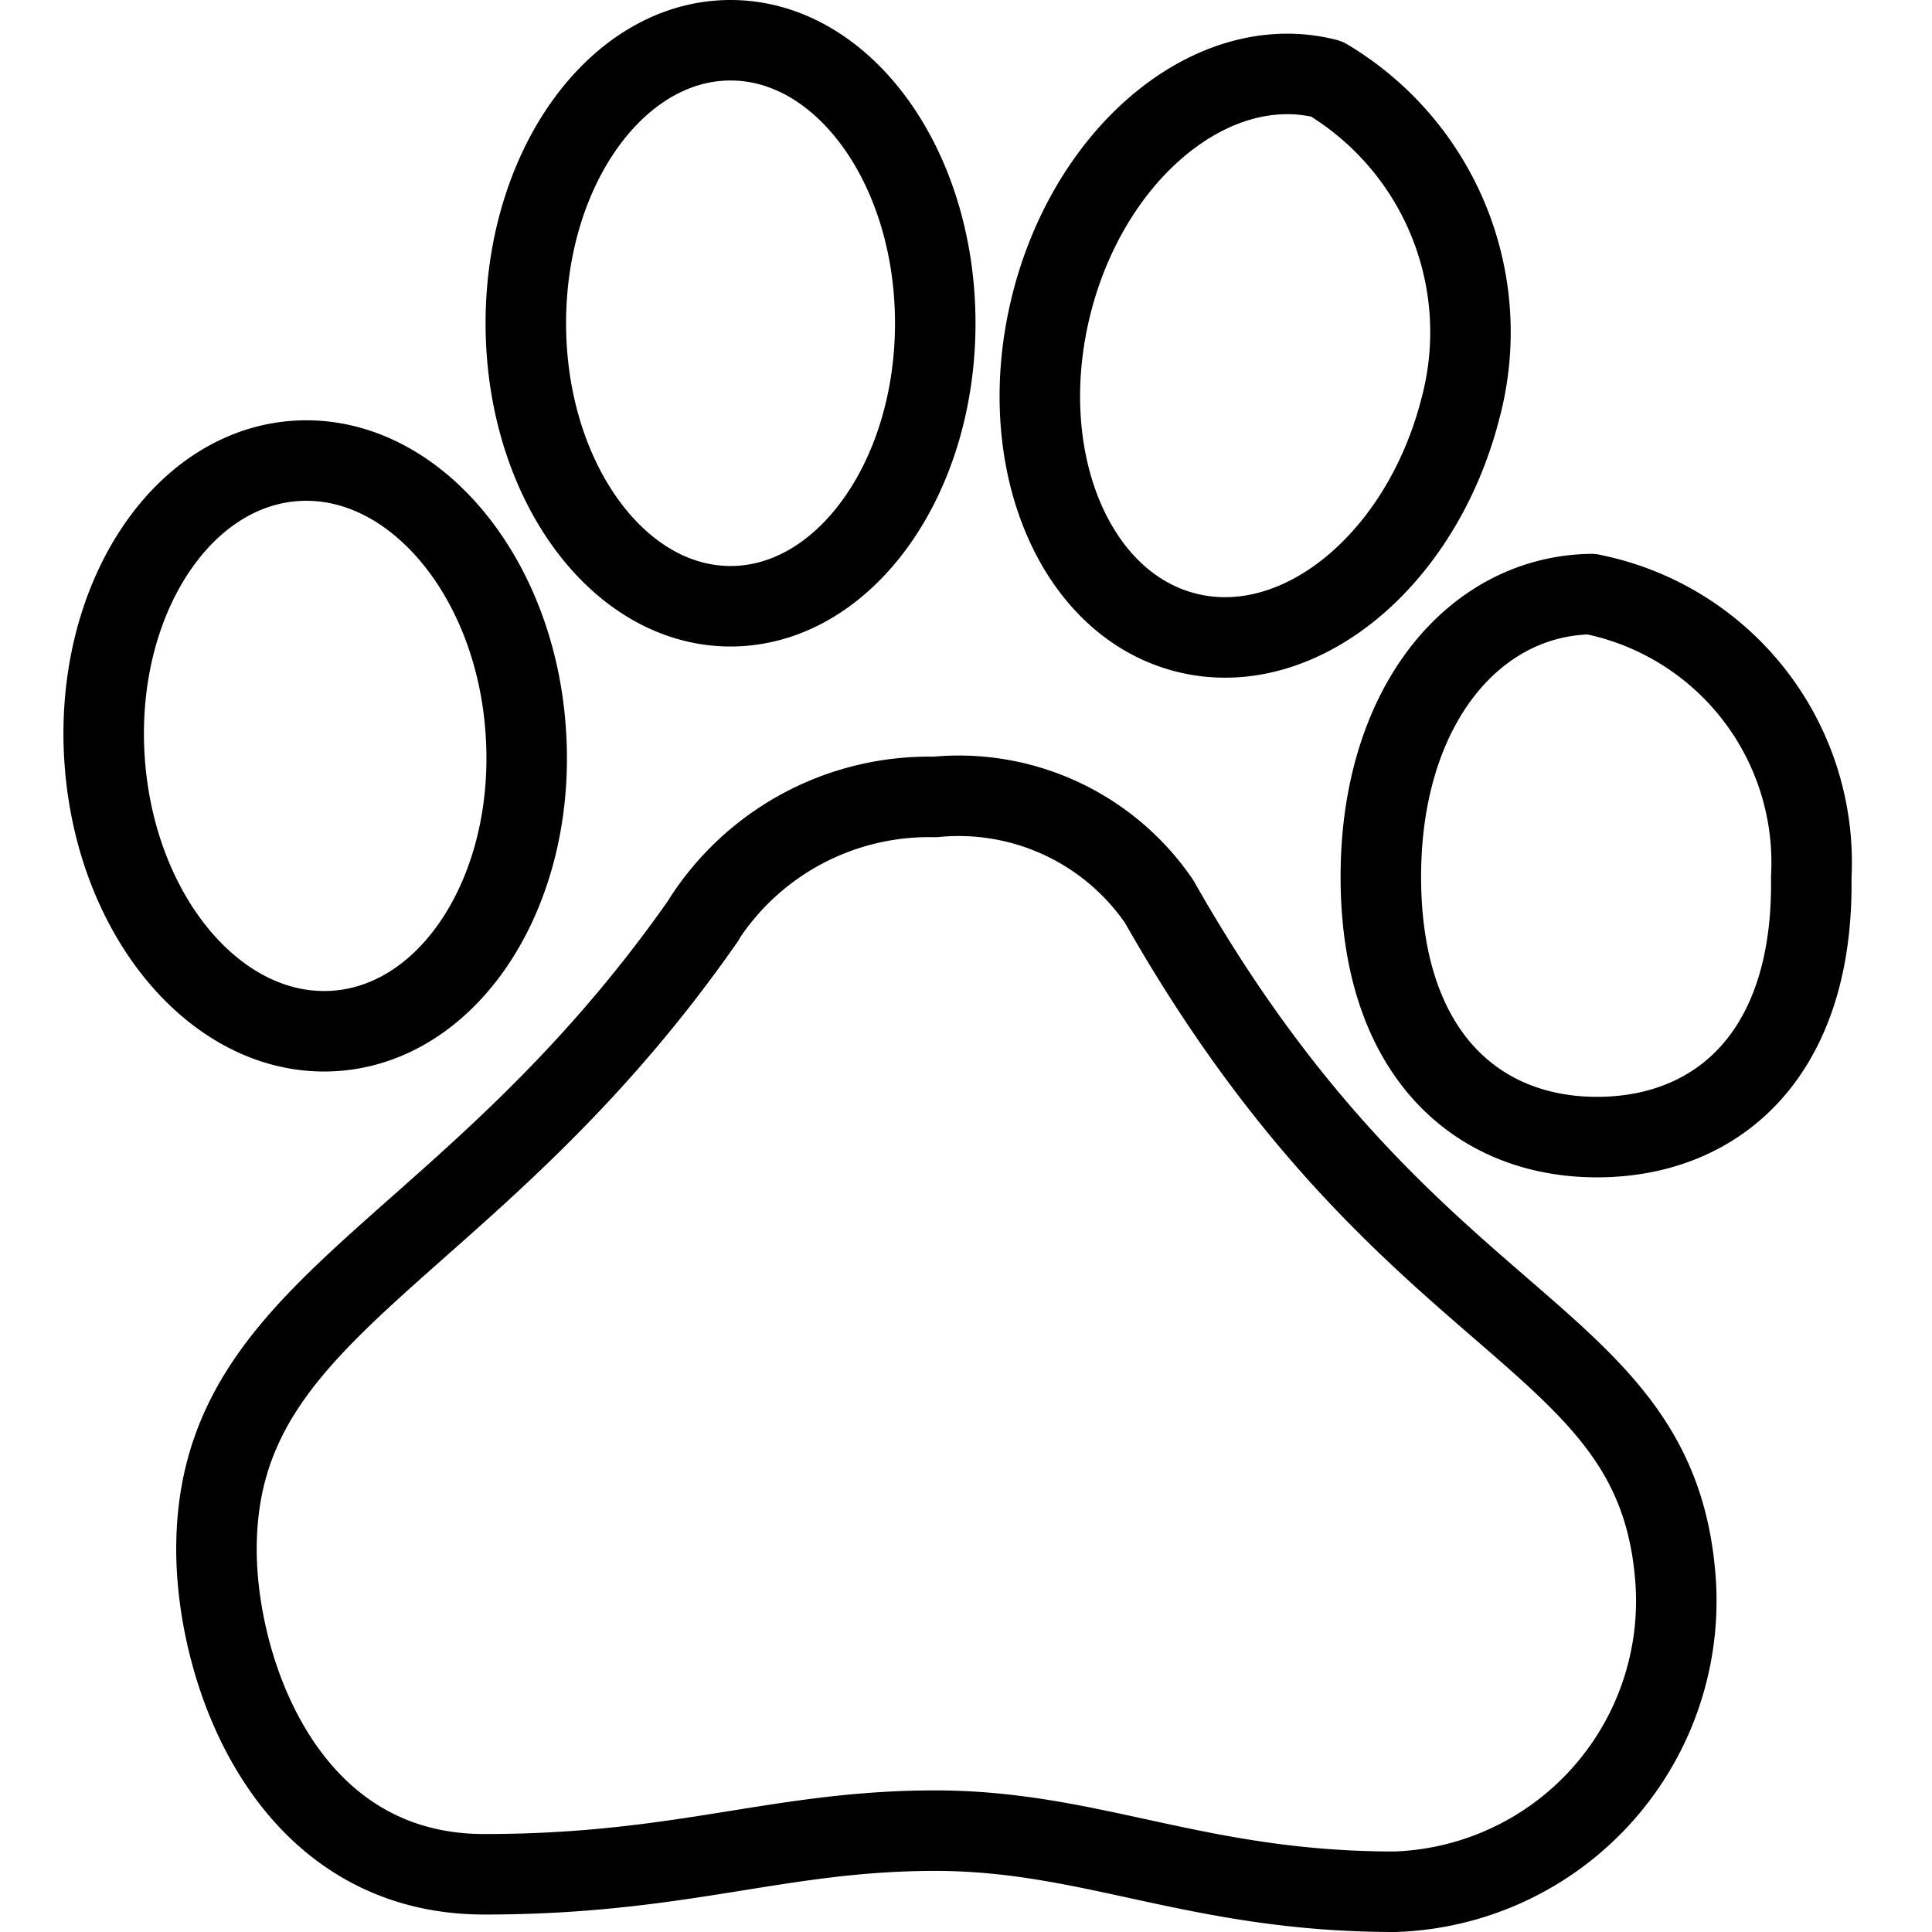
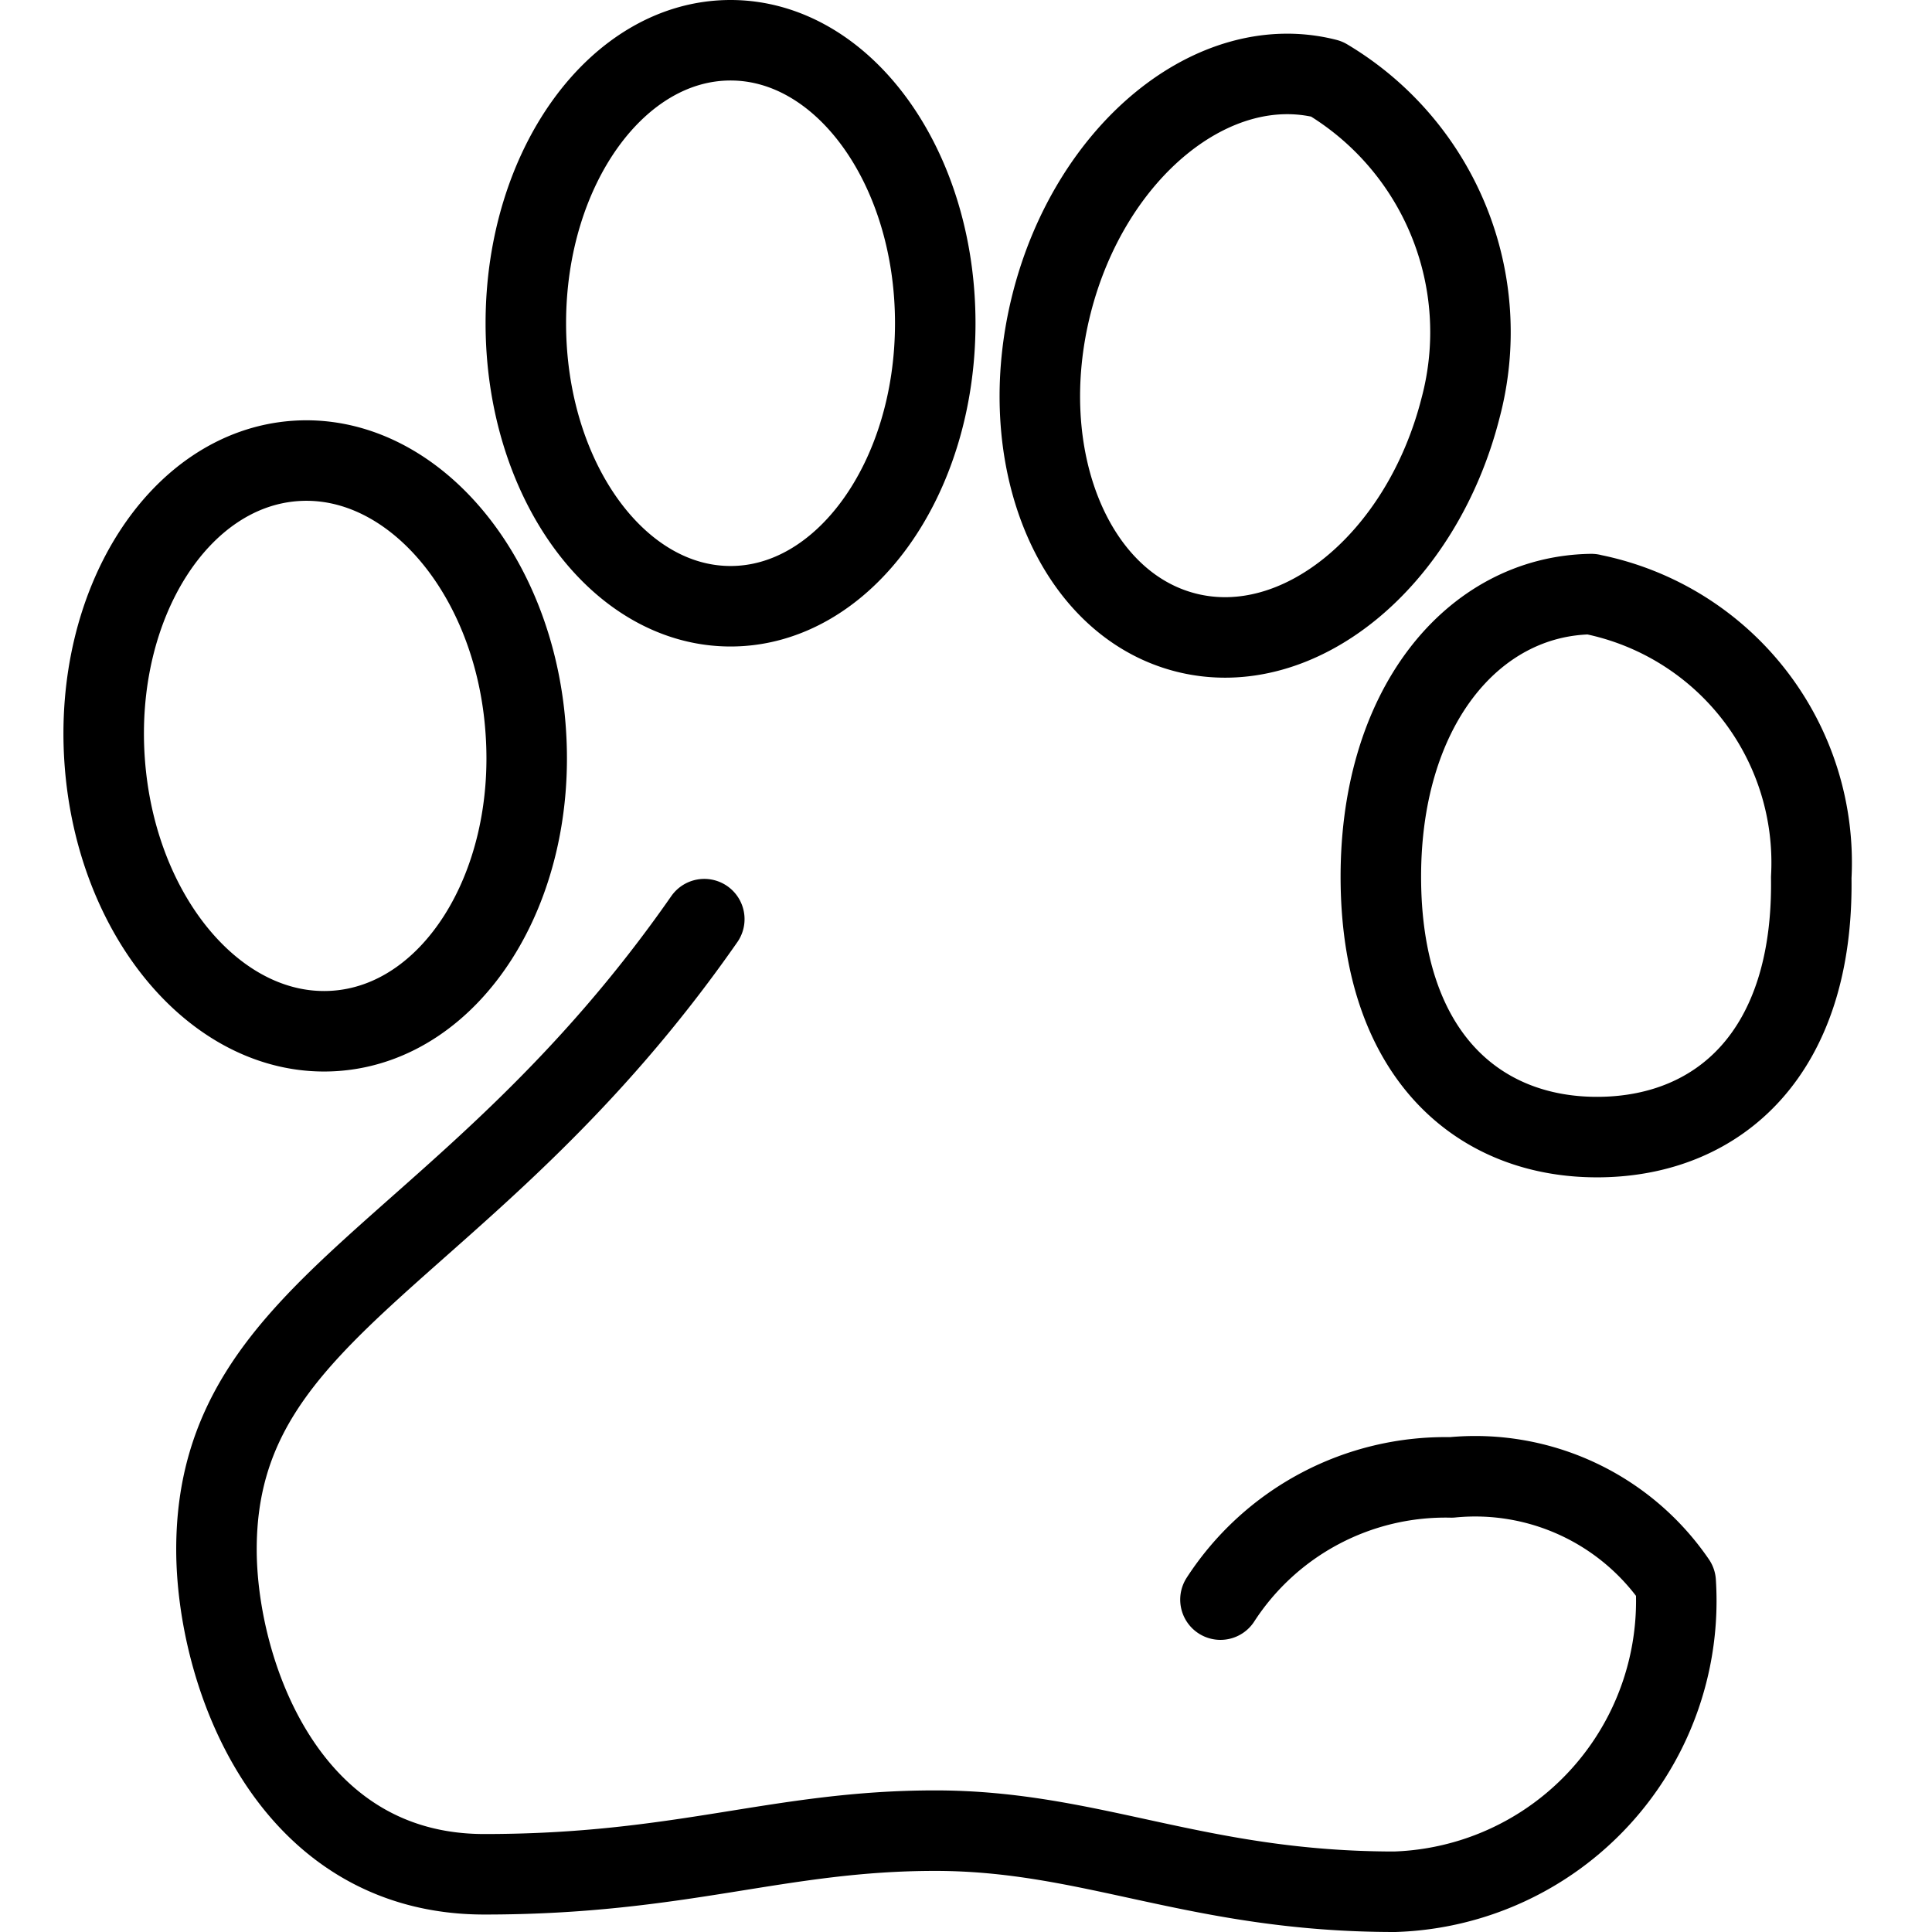
<svg xmlns="http://www.w3.org/2000/svg" viewBox="0 0 24 24">
  <g transform="matrix(1,0,0,1,0,0)">
-     <path d="M6.531,9.084c.136,1.955-.922,3.621-2.368,3.722S1.437,11.406,1.3,9.451s.924-3.623,2.368-3.725S6.4,7.129,6.531,9.084M16.479.98c-1.4-.359-2.933.891-3.415,2.789s.262,3.729,1.665,4.088,2.932-.891,3.415-2.791A3.662,3.662,0,0,0,16.479.98m3.289,6.4c-1.476.021-2.647,1.425-2.614,3.6s1.254,3.166,2.73,3.145S22.532,13.076,22.5,10.9a3.4,3.4,0,0,0-2.731-3.519M9.075.5C7.67.5,6.532,2.075,6.532,4.015S7.67,7.531,9.075,7.531s2.543-1.574,2.543-3.516S10.479.5,9.075.5M8.749,11.418c-2.931,4.209-6.06,4.754-6.06,7.828,0,1.517.866,4.037,3.328,4.037s3.652-.542,5.6-.542,3.247.759,5.709.759a3.615,3.615,0,0,0,3.49-3.847C20.6,16.477,17.517,16.7,14.4,11.2a3.017,3.017,0,0,0-2.786-1.3,3.33,3.33,0,0,0-2.869,1.518" fill="none" stroke="#000000" stroke-linecap="round" stroke-linejoin="round" />
+     <path d="M6.531,9.084c.136,1.955-.922,3.621-2.368,3.722S1.437,11.406,1.3,9.451s.924-3.623,2.368-3.725S6.4,7.129,6.531,9.084M16.479.98c-1.4-.359-2.933.891-3.415,2.789s.262,3.729,1.665,4.088,2.932-.891,3.415-2.791A3.662,3.662,0,0,0,16.479.98m3.289,6.4c-1.476.021-2.647,1.425-2.614,3.6s1.254,3.166,2.73,3.145S22.532,13.076,22.5,10.9a3.4,3.4,0,0,0-2.731-3.519M9.075.5C7.67.5,6.532,2.075,6.532,4.015S7.67,7.531,9.075,7.531s2.543-1.574,2.543-3.516S10.479.5,9.075.5M8.749,11.418c-2.931,4.209-6.06,4.754-6.06,7.828,0,1.517.866,4.037,3.328,4.037s3.652-.542,5.6-.542,3.247.759,5.709.759a3.615,3.615,0,0,0,3.49-3.847a3.017,3.017,0,0,0-2.786-1.3,3.33,3.33,0,0,0-2.869,1.518" fill="none" stroke="#000000" stroke-linecap="round" stroke-linejoin="round" />
  </g>
</svg>